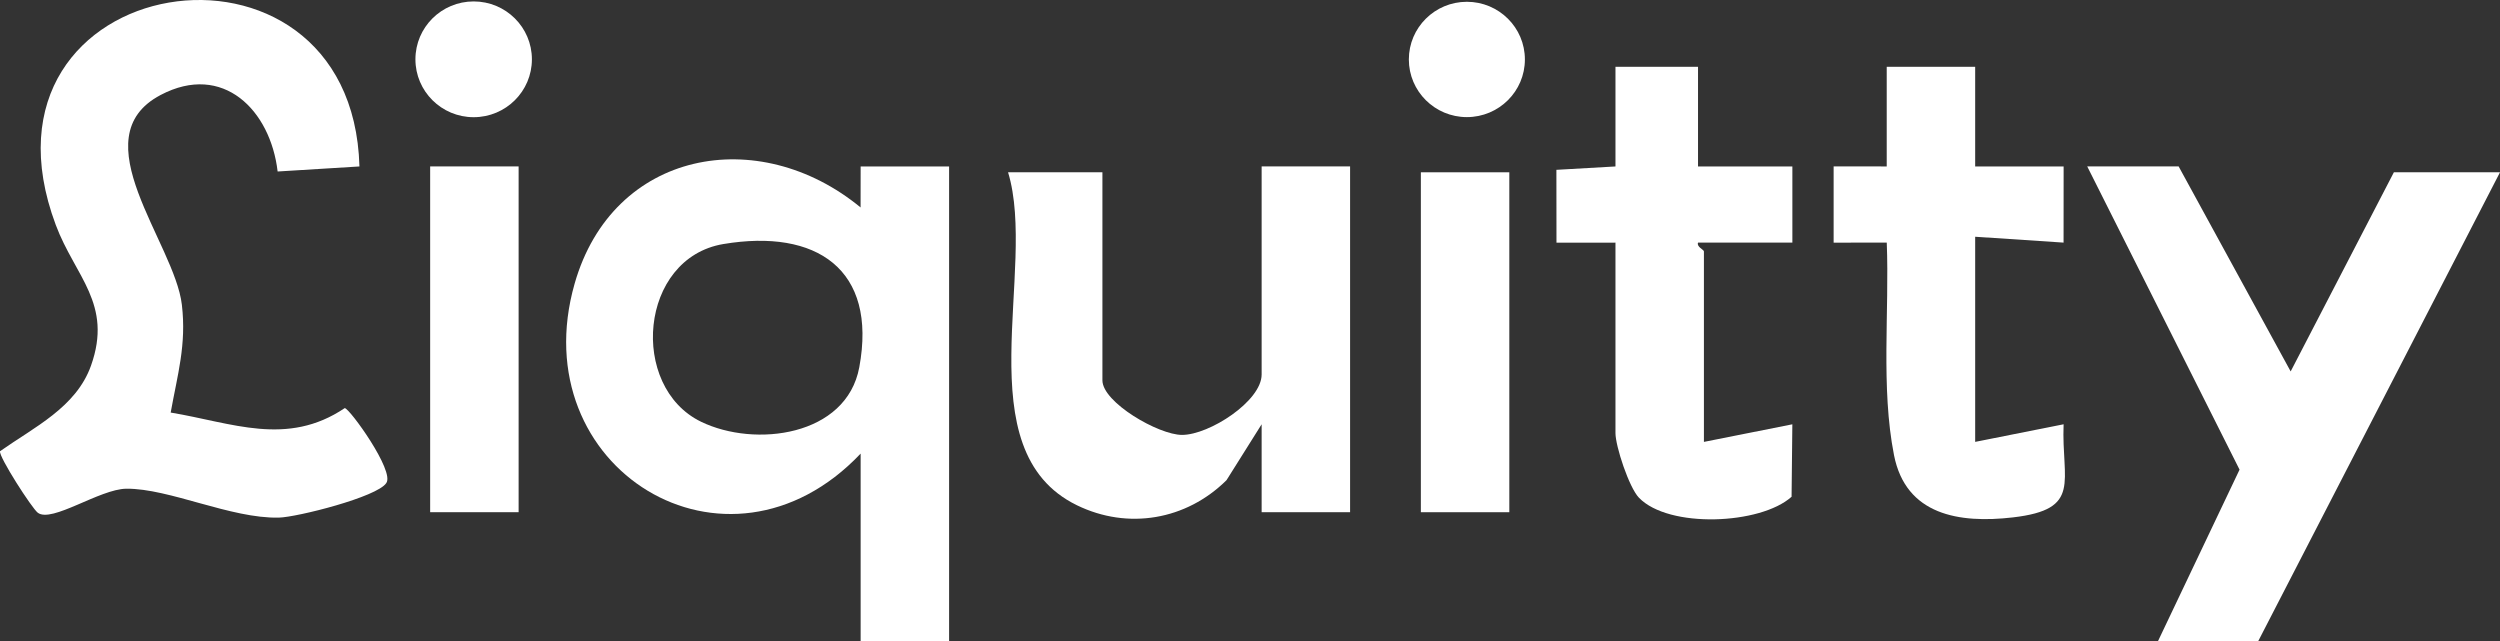
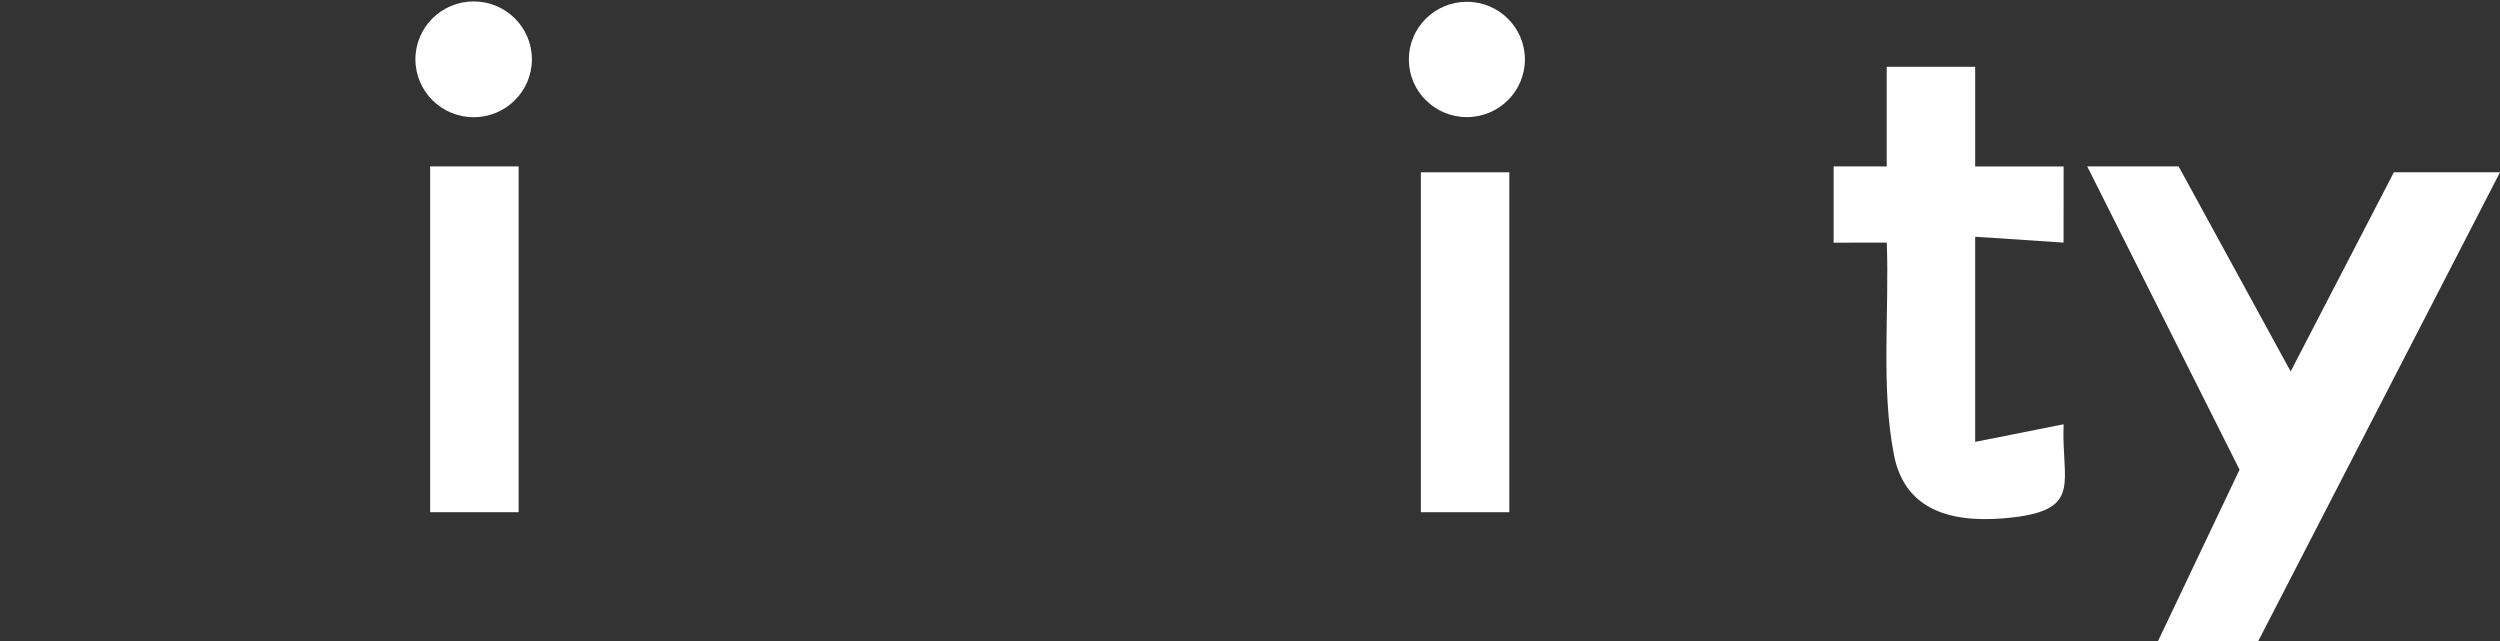
<svg xmlns="http://www.w3.org/2000/svg" id="Layer_2" data-name="Layer 2" viewBox="0 0 1258.6 322.77">
  <rect x="0" y="0" width="1258.6" height="322.77" fill="#333333" stroke="none" />
  <defs>
    <style>
      .cls-1 {
        fill: #fff;
      }
    </style>
  </defs>
  <g id="Layer_1-2" data-name="Layer 1">
    <g>
-       <path class="cls-1" d="M433.28,228.36c-67.37,71.07-170.53,7.33-143.99-85.57,19.23-67.33,92.59-80.66,143.96-38.35l.03-20.65h44.53v238.99h-44.53v-94.41ZM364.23,122.85c-42.5,7.11-47.62,71.85-11.29,89.47,27.14,13.17,73.22,7.31,79.66-27.43,9.17-49.48-21.72-69.85-68.36-62.04Z" />
      <polygon class="cls-1" points="1205.17 86.74 1258.6 86.74 1136.88 322.77 1086.42 322.77 1127.48 236.44 1050.79 83.78 1096.81 83.78 1153.21 186.99 1205.17 86.74" />
-       <path class="cls-1" d="M679.69,83.78v174.08h-44.53v-44.26l-17.69,28.15c-20.27,20.08-49.62,25.12-75.29,12.62-56.74-27.62-19.76-118.59-34.68-167.64h47.5v104.74c0,11.11,28.26,27.48,40.08,27.48,13.74,0,40.08-17.01,40.08-30.43v-104.74h44.53Z" />
-       <path class="cls-1" d="M854.85,33.63v50.16h47.5v38.36h-47.5c-.79,2.16,2.97,3.53,2.97,4.43v95.89l44.52-8.86-.39,36.48c-15.7,14.08-61.86,16.05-76.85.47-5-5.2-11.81-25.97-11.81-32.52v-95.89l-29.7.02-.04-36.67,29.74-1.7v-50.16h41.56Z" />
      <path class="cls-1" d="M994.38,33.63v50.16h44.53l-.03,38.35-44.5-2.95v103.27l44.52-8.86c-1.16,28.78,9.57,42.82-25.54,46.88-27.04,3.13-53.9-1.16-59.84-31.34-6.69-33.96-2.29-72.45-3.65-107.01l-26.75.03v-38.39s26.73.02,26.73.02v-50.16h44.53Z" />
      <g>
-         <path class="cls-1" d="M180.96,83.8l-41.19,2.54c-3.58-30.8-27.46-55.05-58.87-38.54-40.82,21.45,7.02,74.42,10.66,105.64,2.36,20.25-2.18,34.99-5.63,54.26,30.91,5.12,58.51,17.34,87.63-2.25,2.51.2,25.27,31.79,20.91,37.73-4.55,7.04-44.92,17.19-54.08,17.41-24.12.57-55.22-14.75-76.78-14.55-13.37.12-37.57,17.42-44.59,12.09-2.97-2.25-19.66-28.17-19.01-30.96,17.04-12.05,38.3-22.03,45.8-43.08,11.1-31.14-8.02-44.89-17.73-70.85C-20.21-15.87,177.4-46.38,180.96,83.8Z" />
        <g>
          <rect class="cls-1" x="216.56" y="83.78" width="44.53" height="174.08" />
          <ellipse class="cls-1" cx="238.46" cy="29.86" rx="29.32" ry="29.14" />
        </g>
      </g>
      <g>
        <rect class="cls-1" x="715.32" y="86.74" width="44.53" height="171.13" />
        <ellipse class="cls-1" cx="738.48" cy="29.93" rx="29.21" ry="29.03" />
      </g>
    </g>
  </g>
</svg>